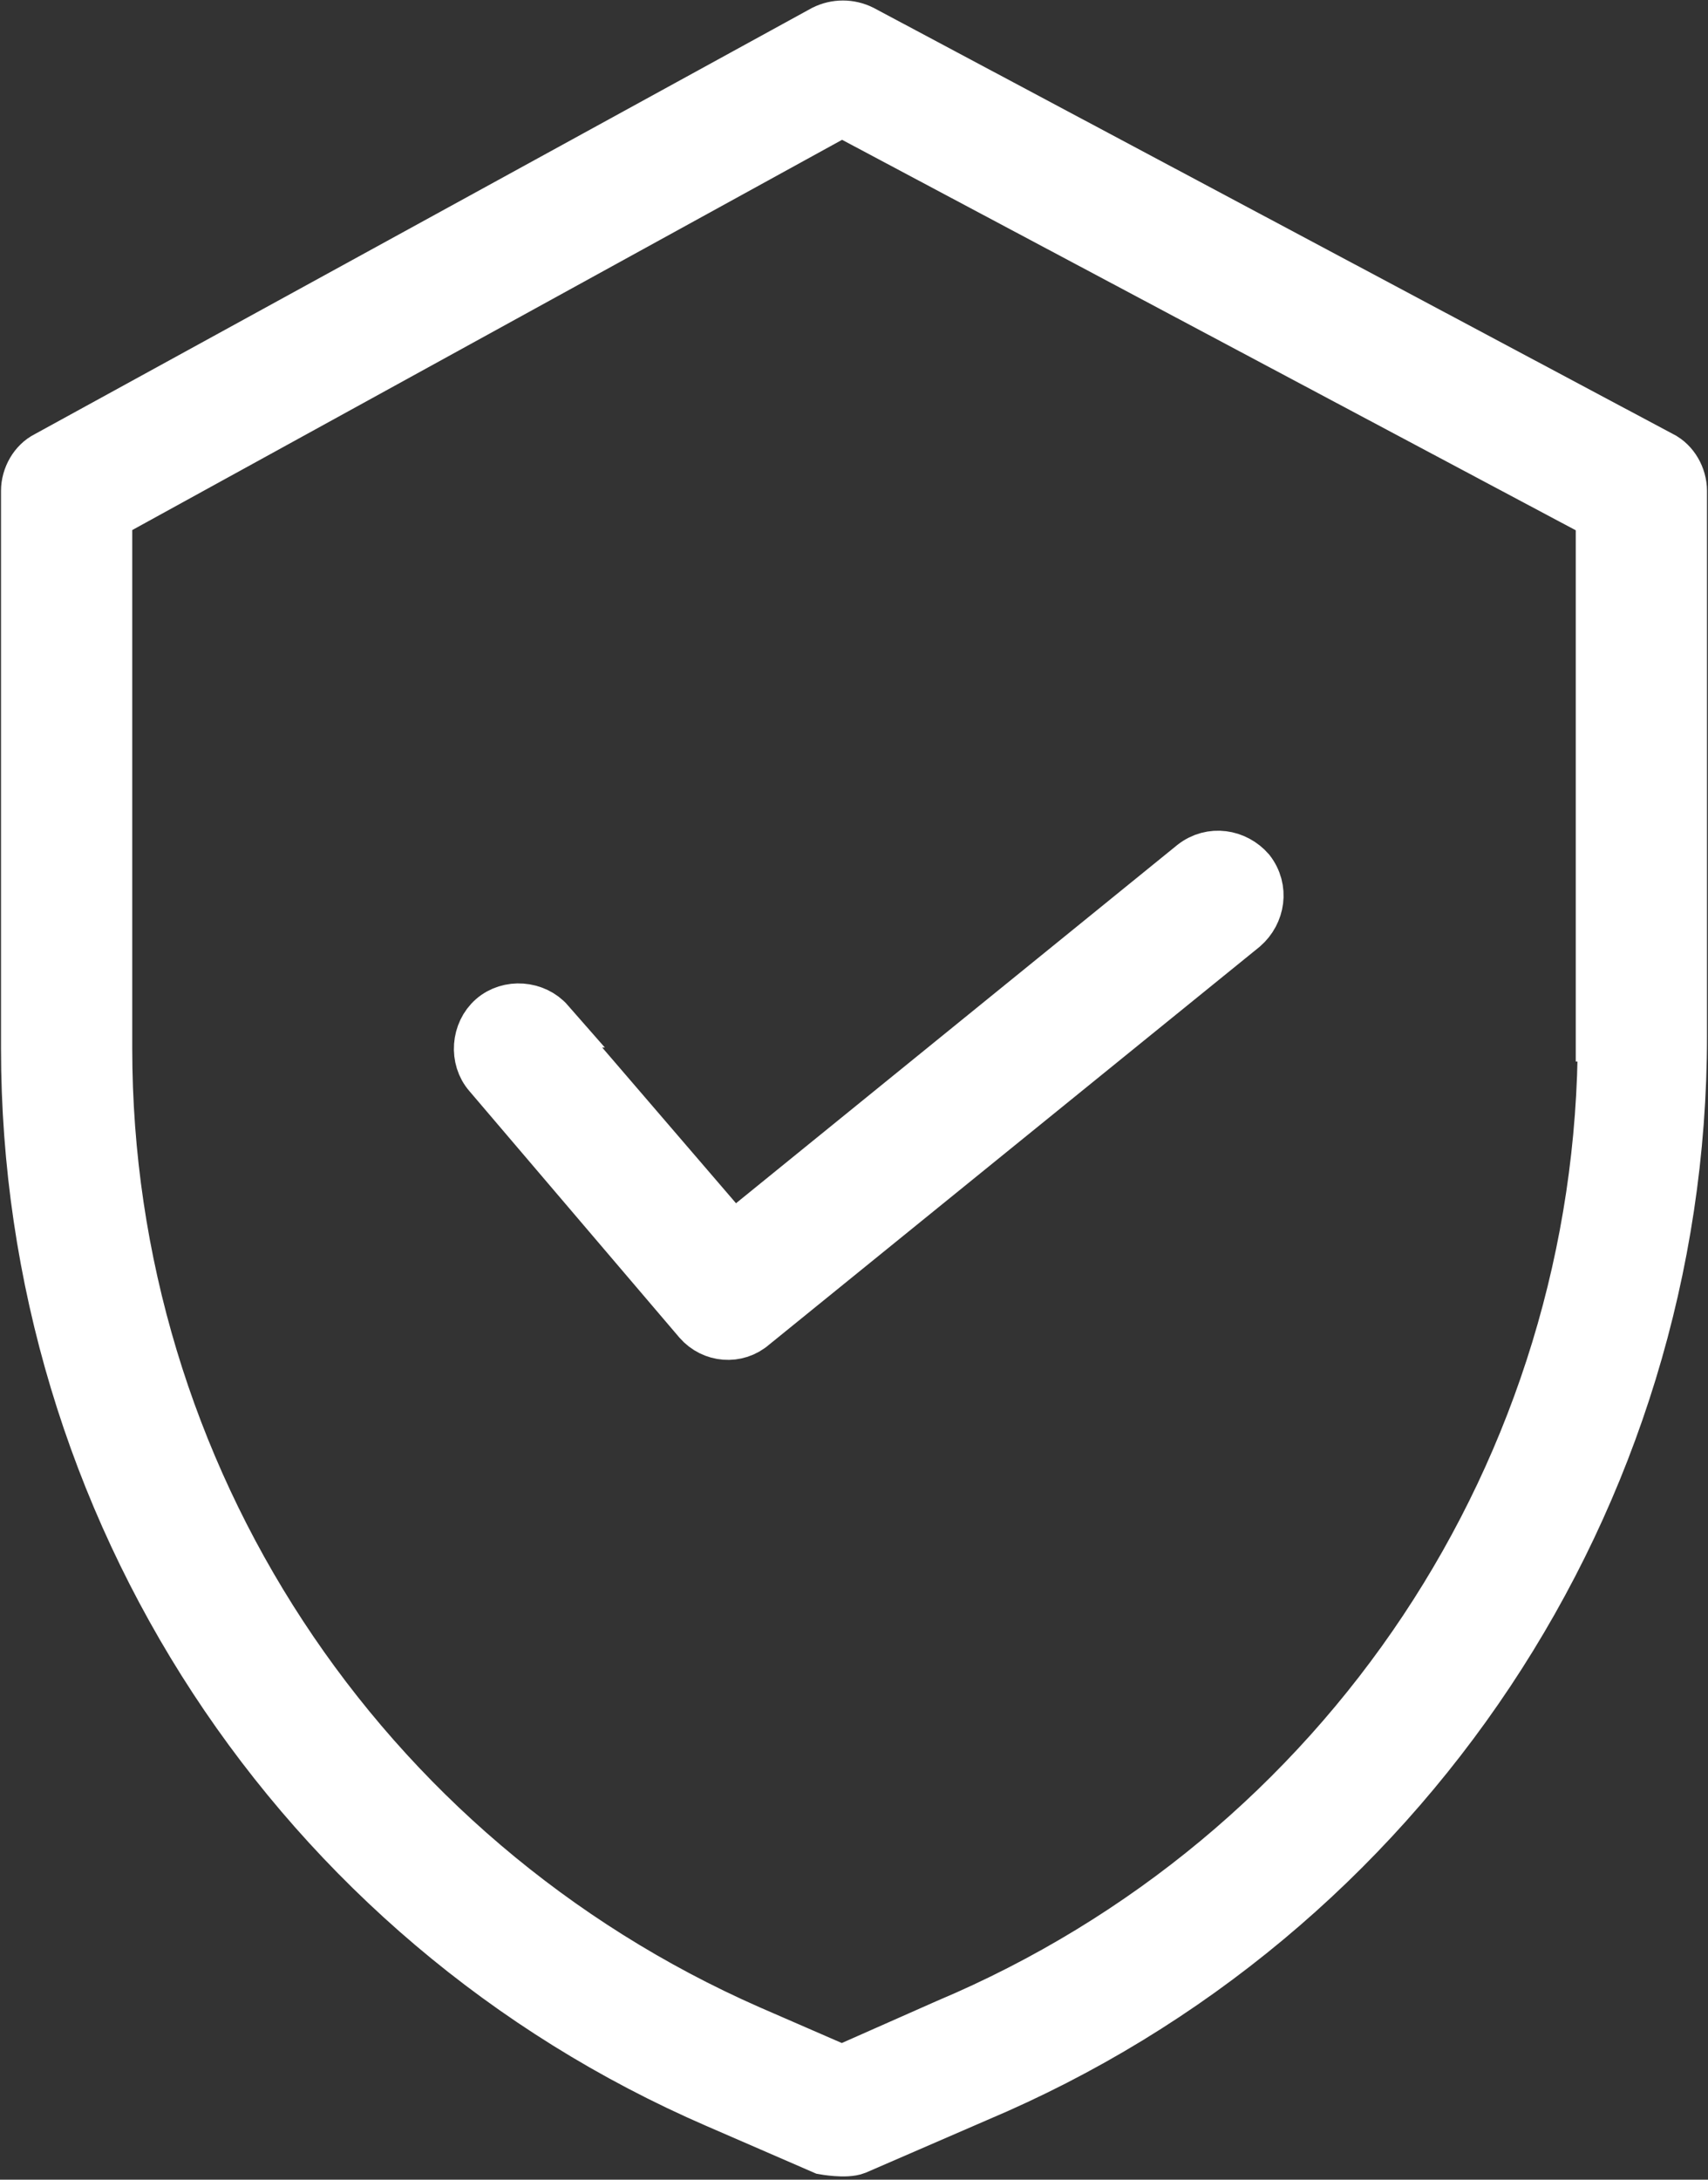
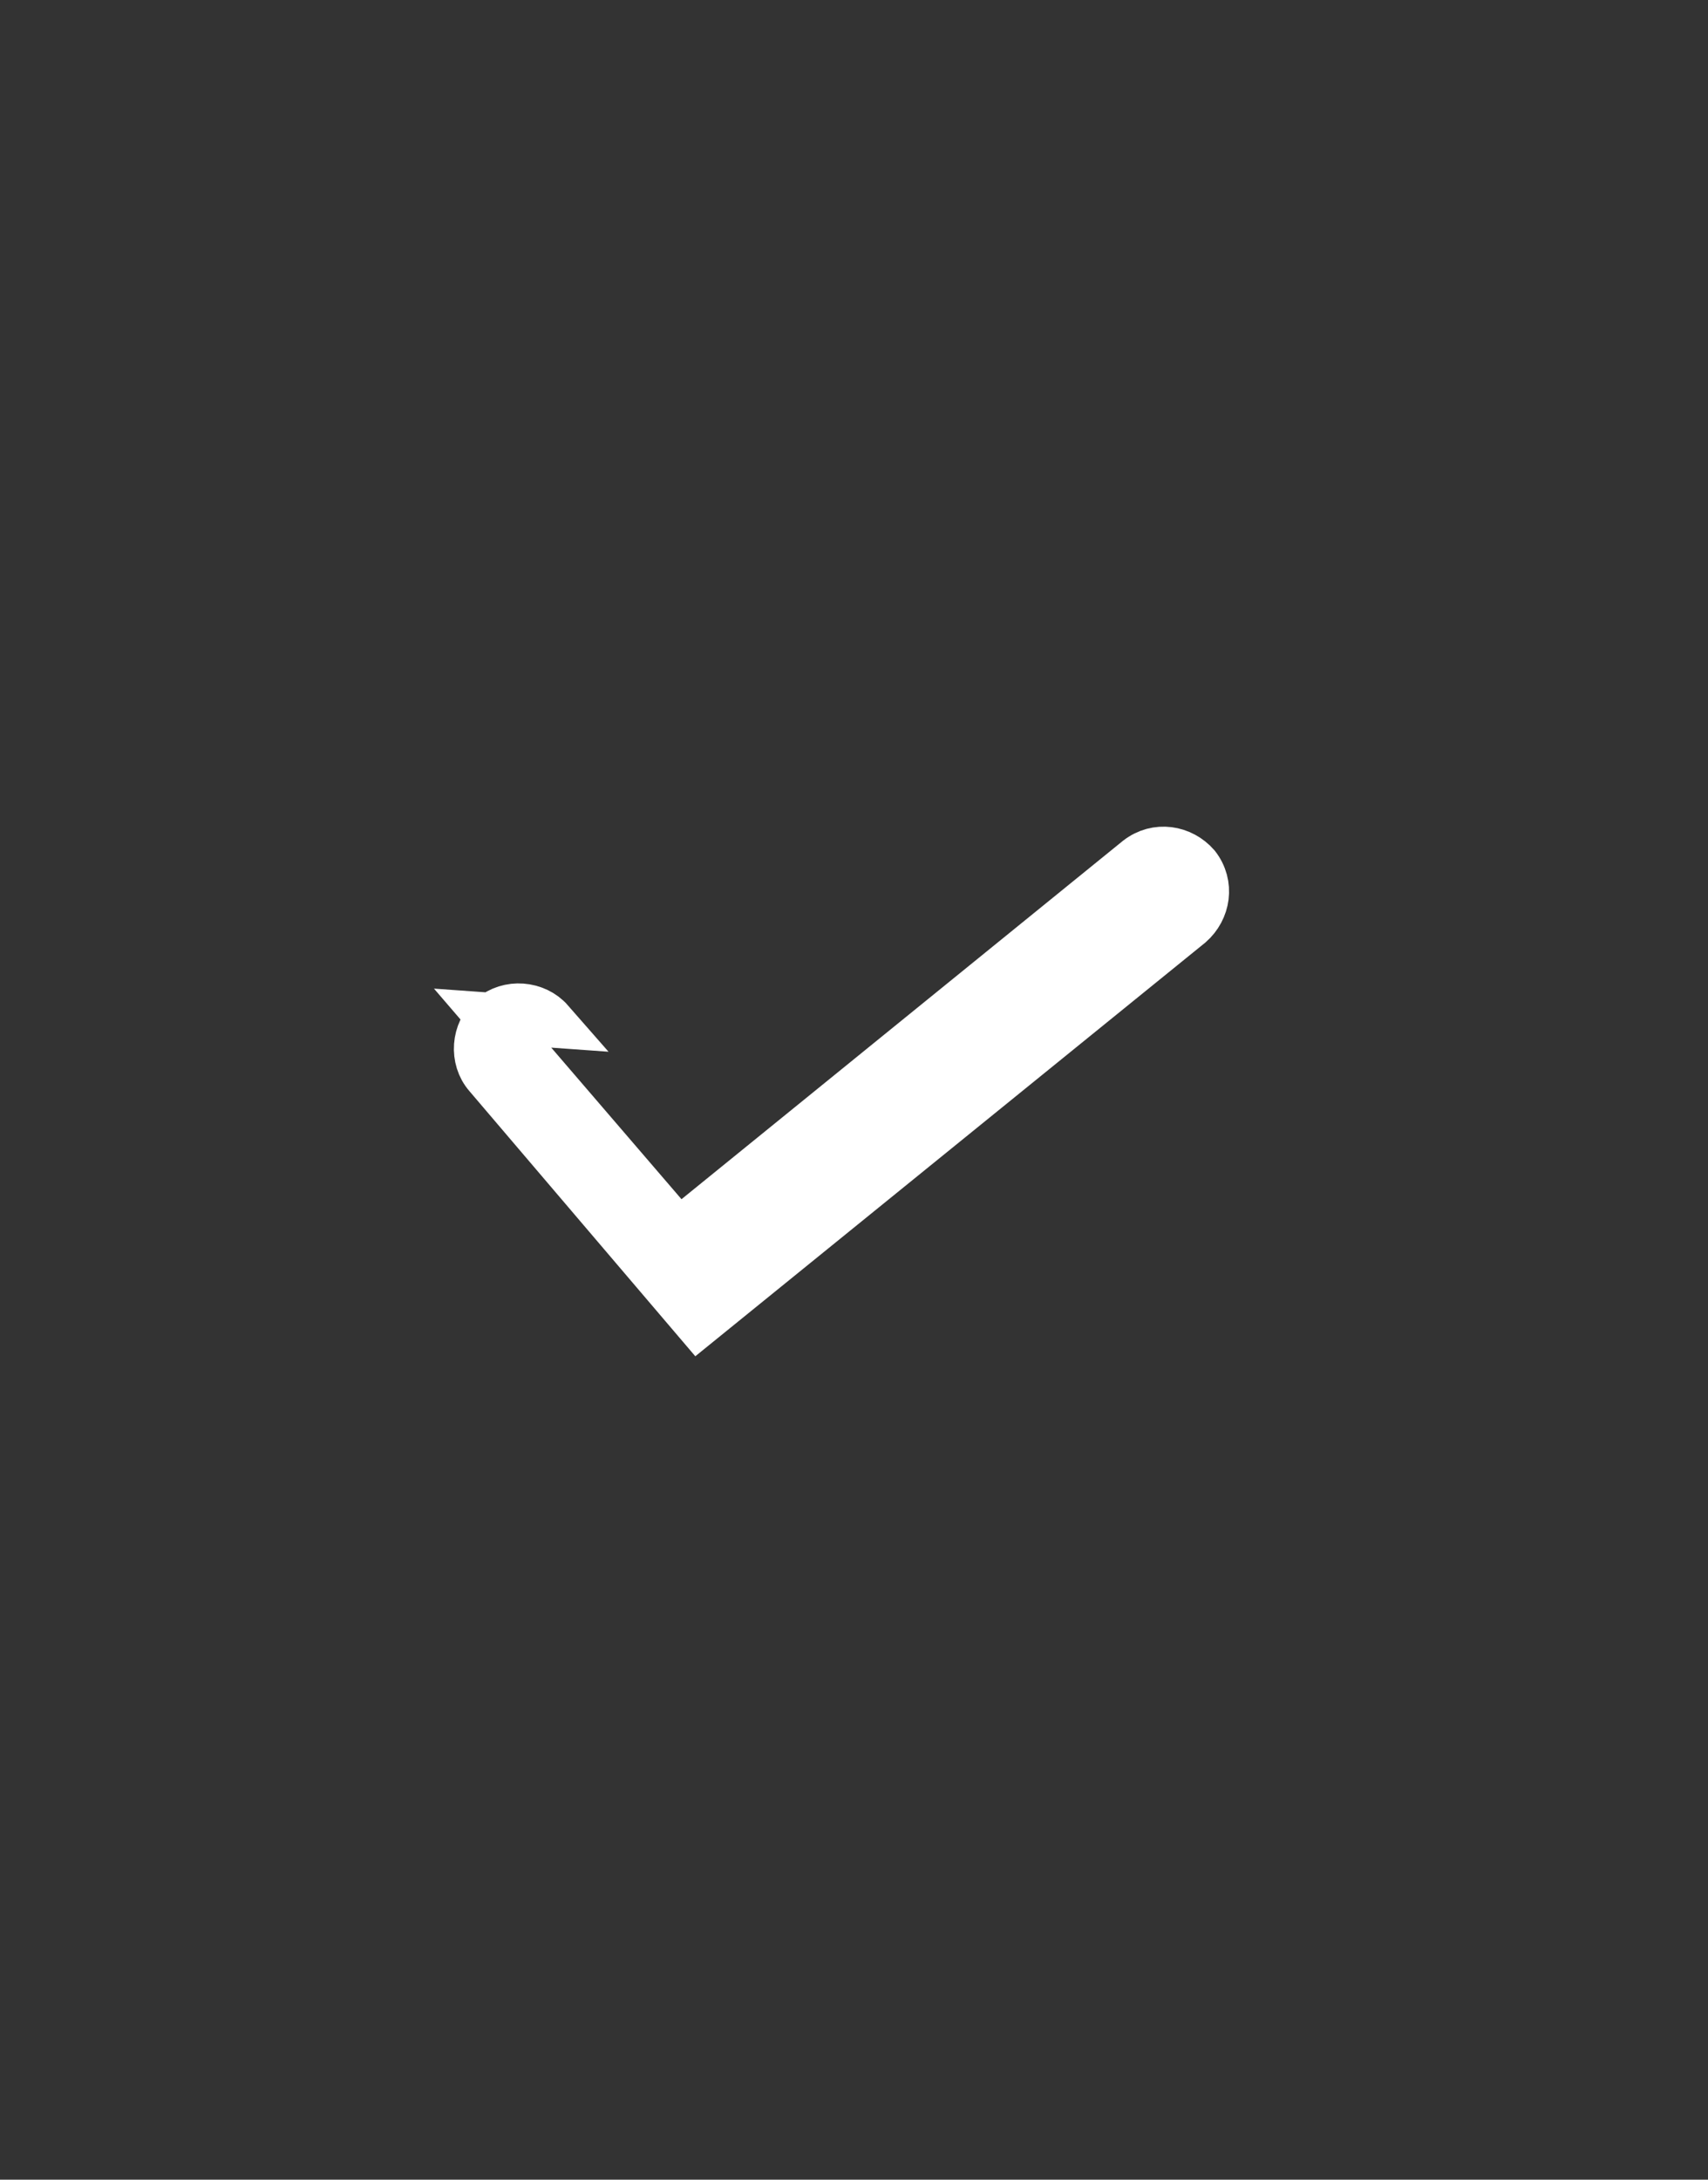
<svg xmlns="http://www.w3.org/2000/svg" id="Layer_2" data-name="Layer 2" viewBox="0 0 8.46 10.79">
  <rect x="0" y="0" width="8.46" height="10.79" fill="#333333" stroke="none" />
  <defs>
    <style>
      .cls-1 {
        fill: #fff;
        stroke: #fff;
        stroke-miterlimit: 10;
        stroke-width: .25px;
      }
    </style>
  </defs>
  <g id="Layer_1-2" data-name="Layer 1">
    <g>
-       <path class="cls-1" d="M8.23,2.26L4.27.15c-.06-.03-.13-.03-.19,0L.23,2.26c-.06.03-.1.1-.1.17v2.76c0,2.27,1.34,4.32,3.42,5.22l.53.23s.11.02.16,0l.6-.26c2.11-.89,3.49-2.96,3.49-5.25v-2.7c0-.07-.04-.14-.1-.17ZM7.94,5.13c0,2.14-1.28,4.06-3.25,4.89h0s-.52.23-.52.23l-.46-.2c-1.93-.85-3.18-2.75-3.18-4.86v-2.64L4.17.55l3.76,2v2.58Z" />
-       <path class="cls-1" d="M2.72,5.06c-.07-.08-.2-.09-.28-.02-.08.07-.09.2-.02.28l1.04,1.22c.07.08.19.09.27.02l2.43-1.97c.08-.07.1-.19.03-.28-.07-.08-.19-.1-.28-.03l-2.28,1.85-.92-1.07Z" />
+       <path class="cls-1" d="M2.72,5.06c-.07-.08-.2-.09-.28-.02-.08.07-.09.2-.02.28l1.04,1.22l2.43-1.97c.08-.07.1-.19.03-.28-.07-.08-.19-.1-.28-.03l-2.28,1.85-.92-1.07Z" />
    </g>
  </g>
</svg>